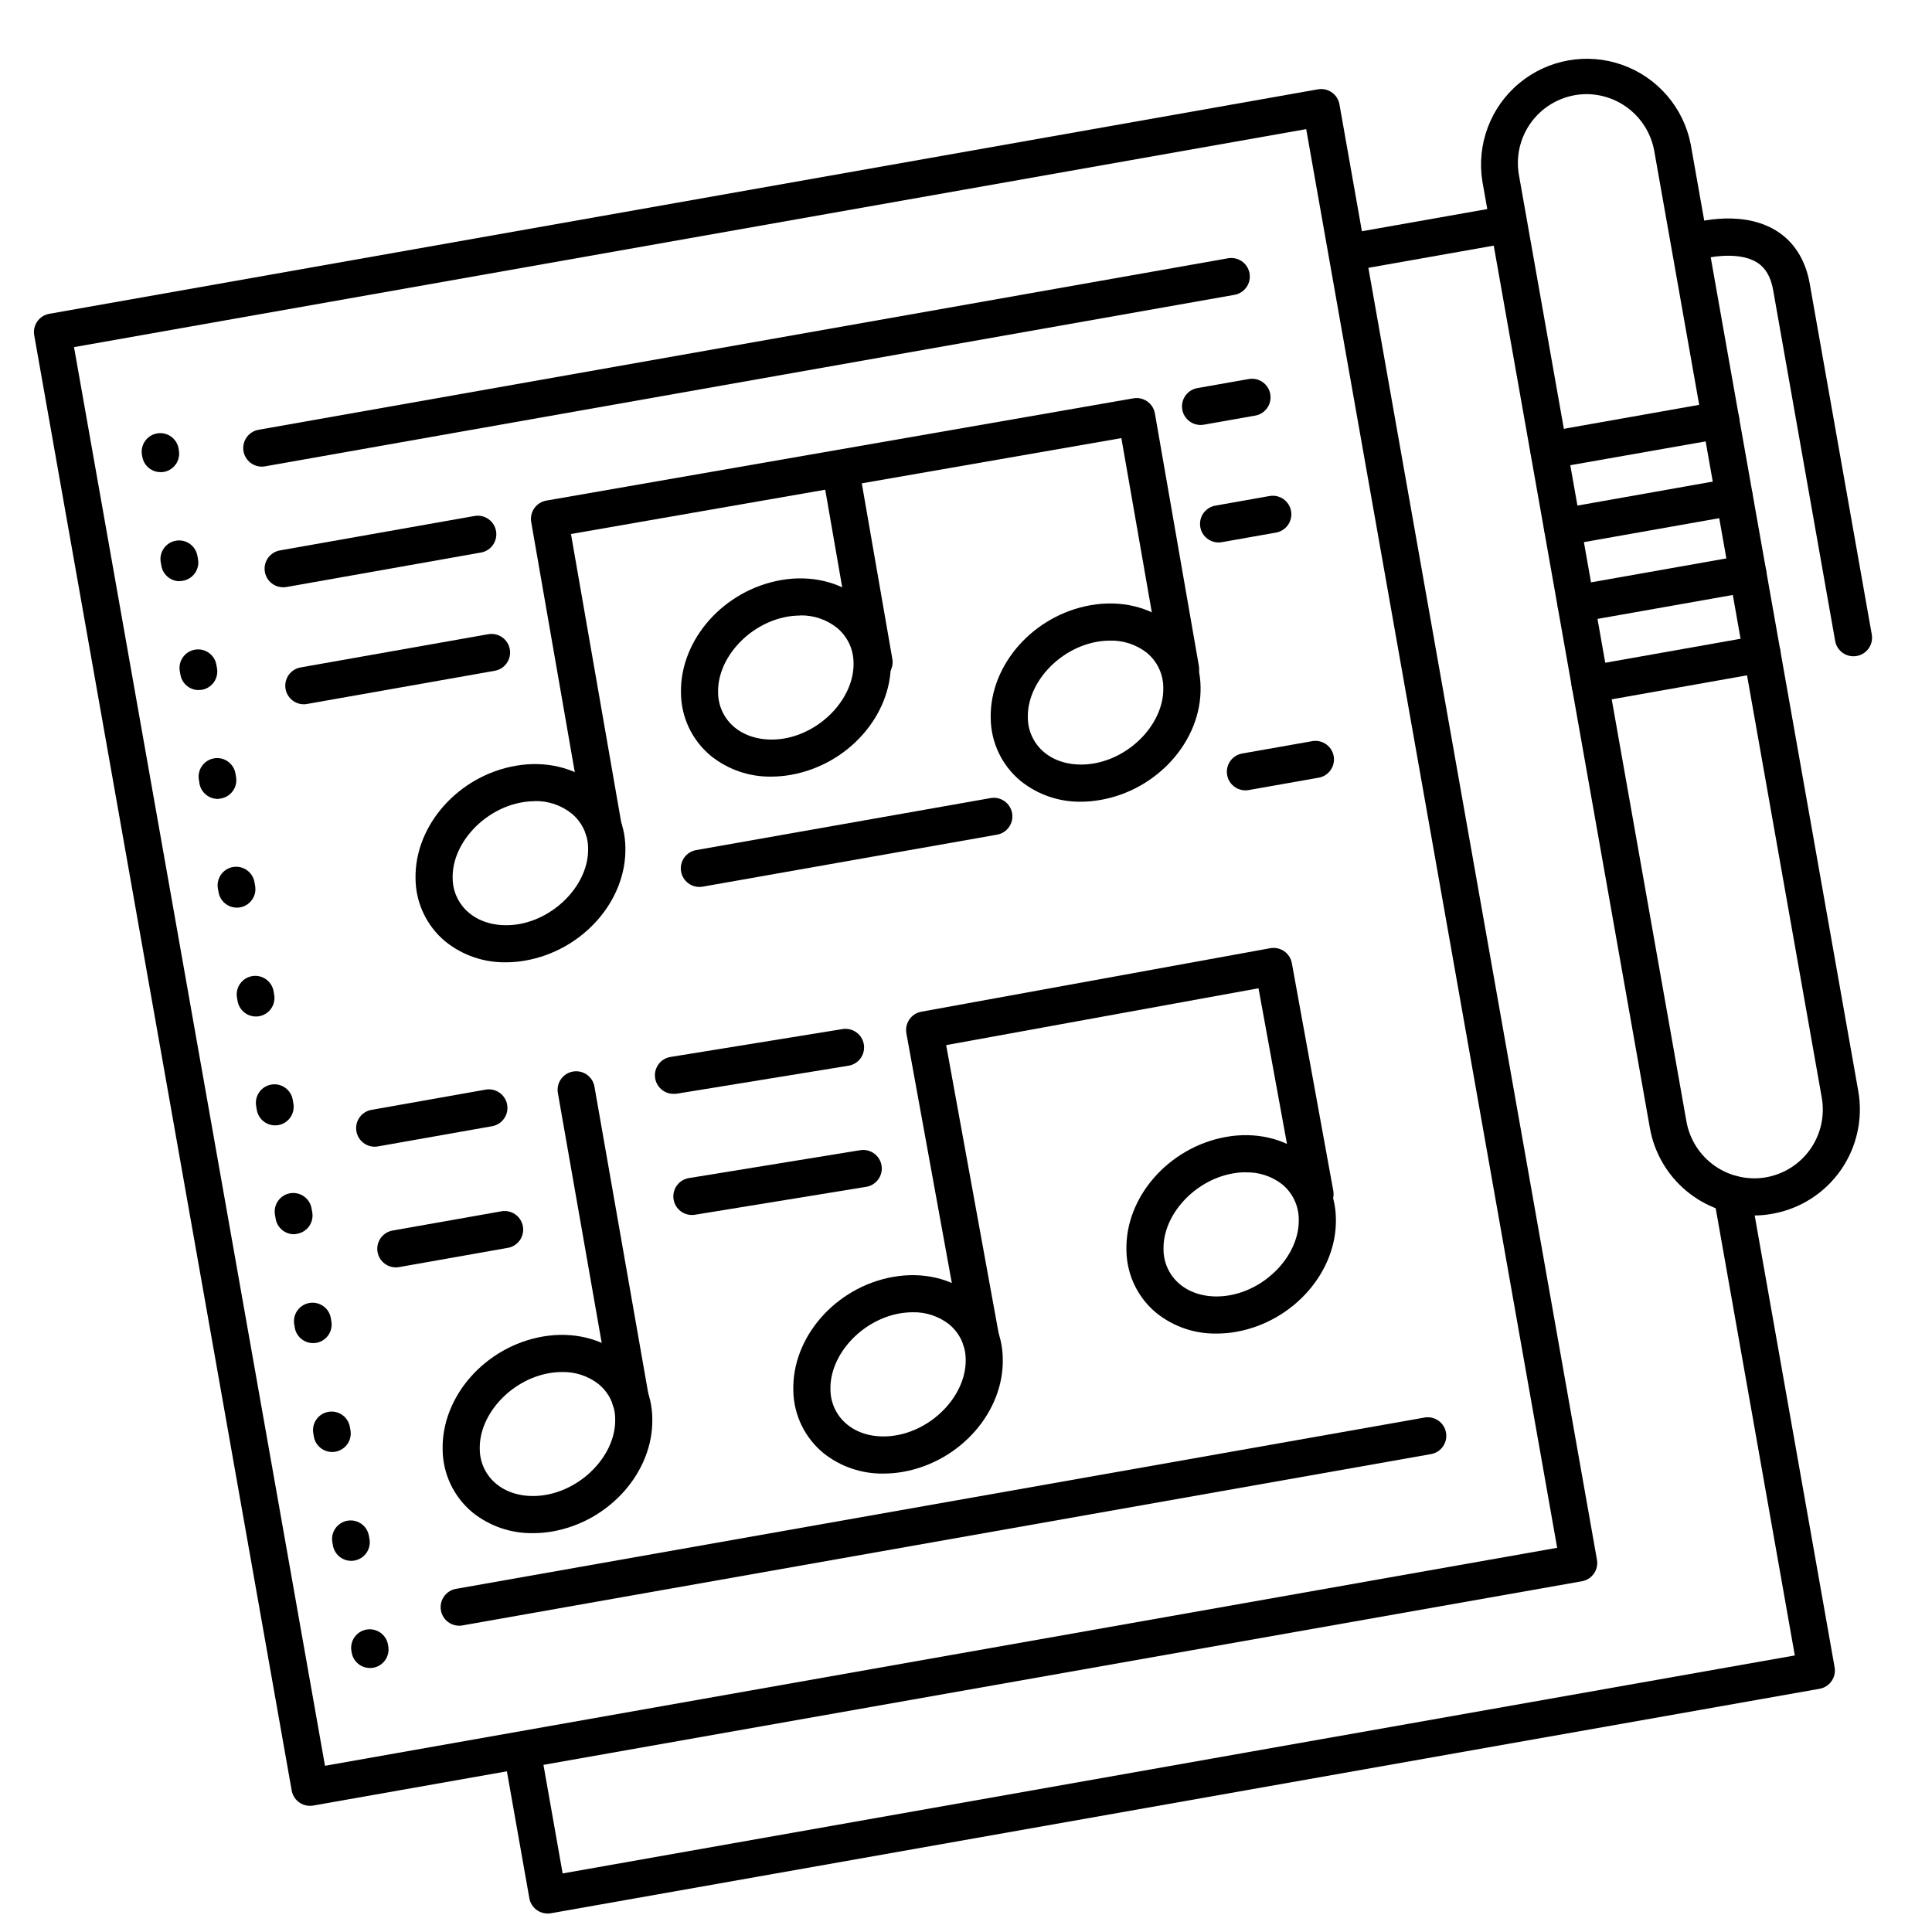
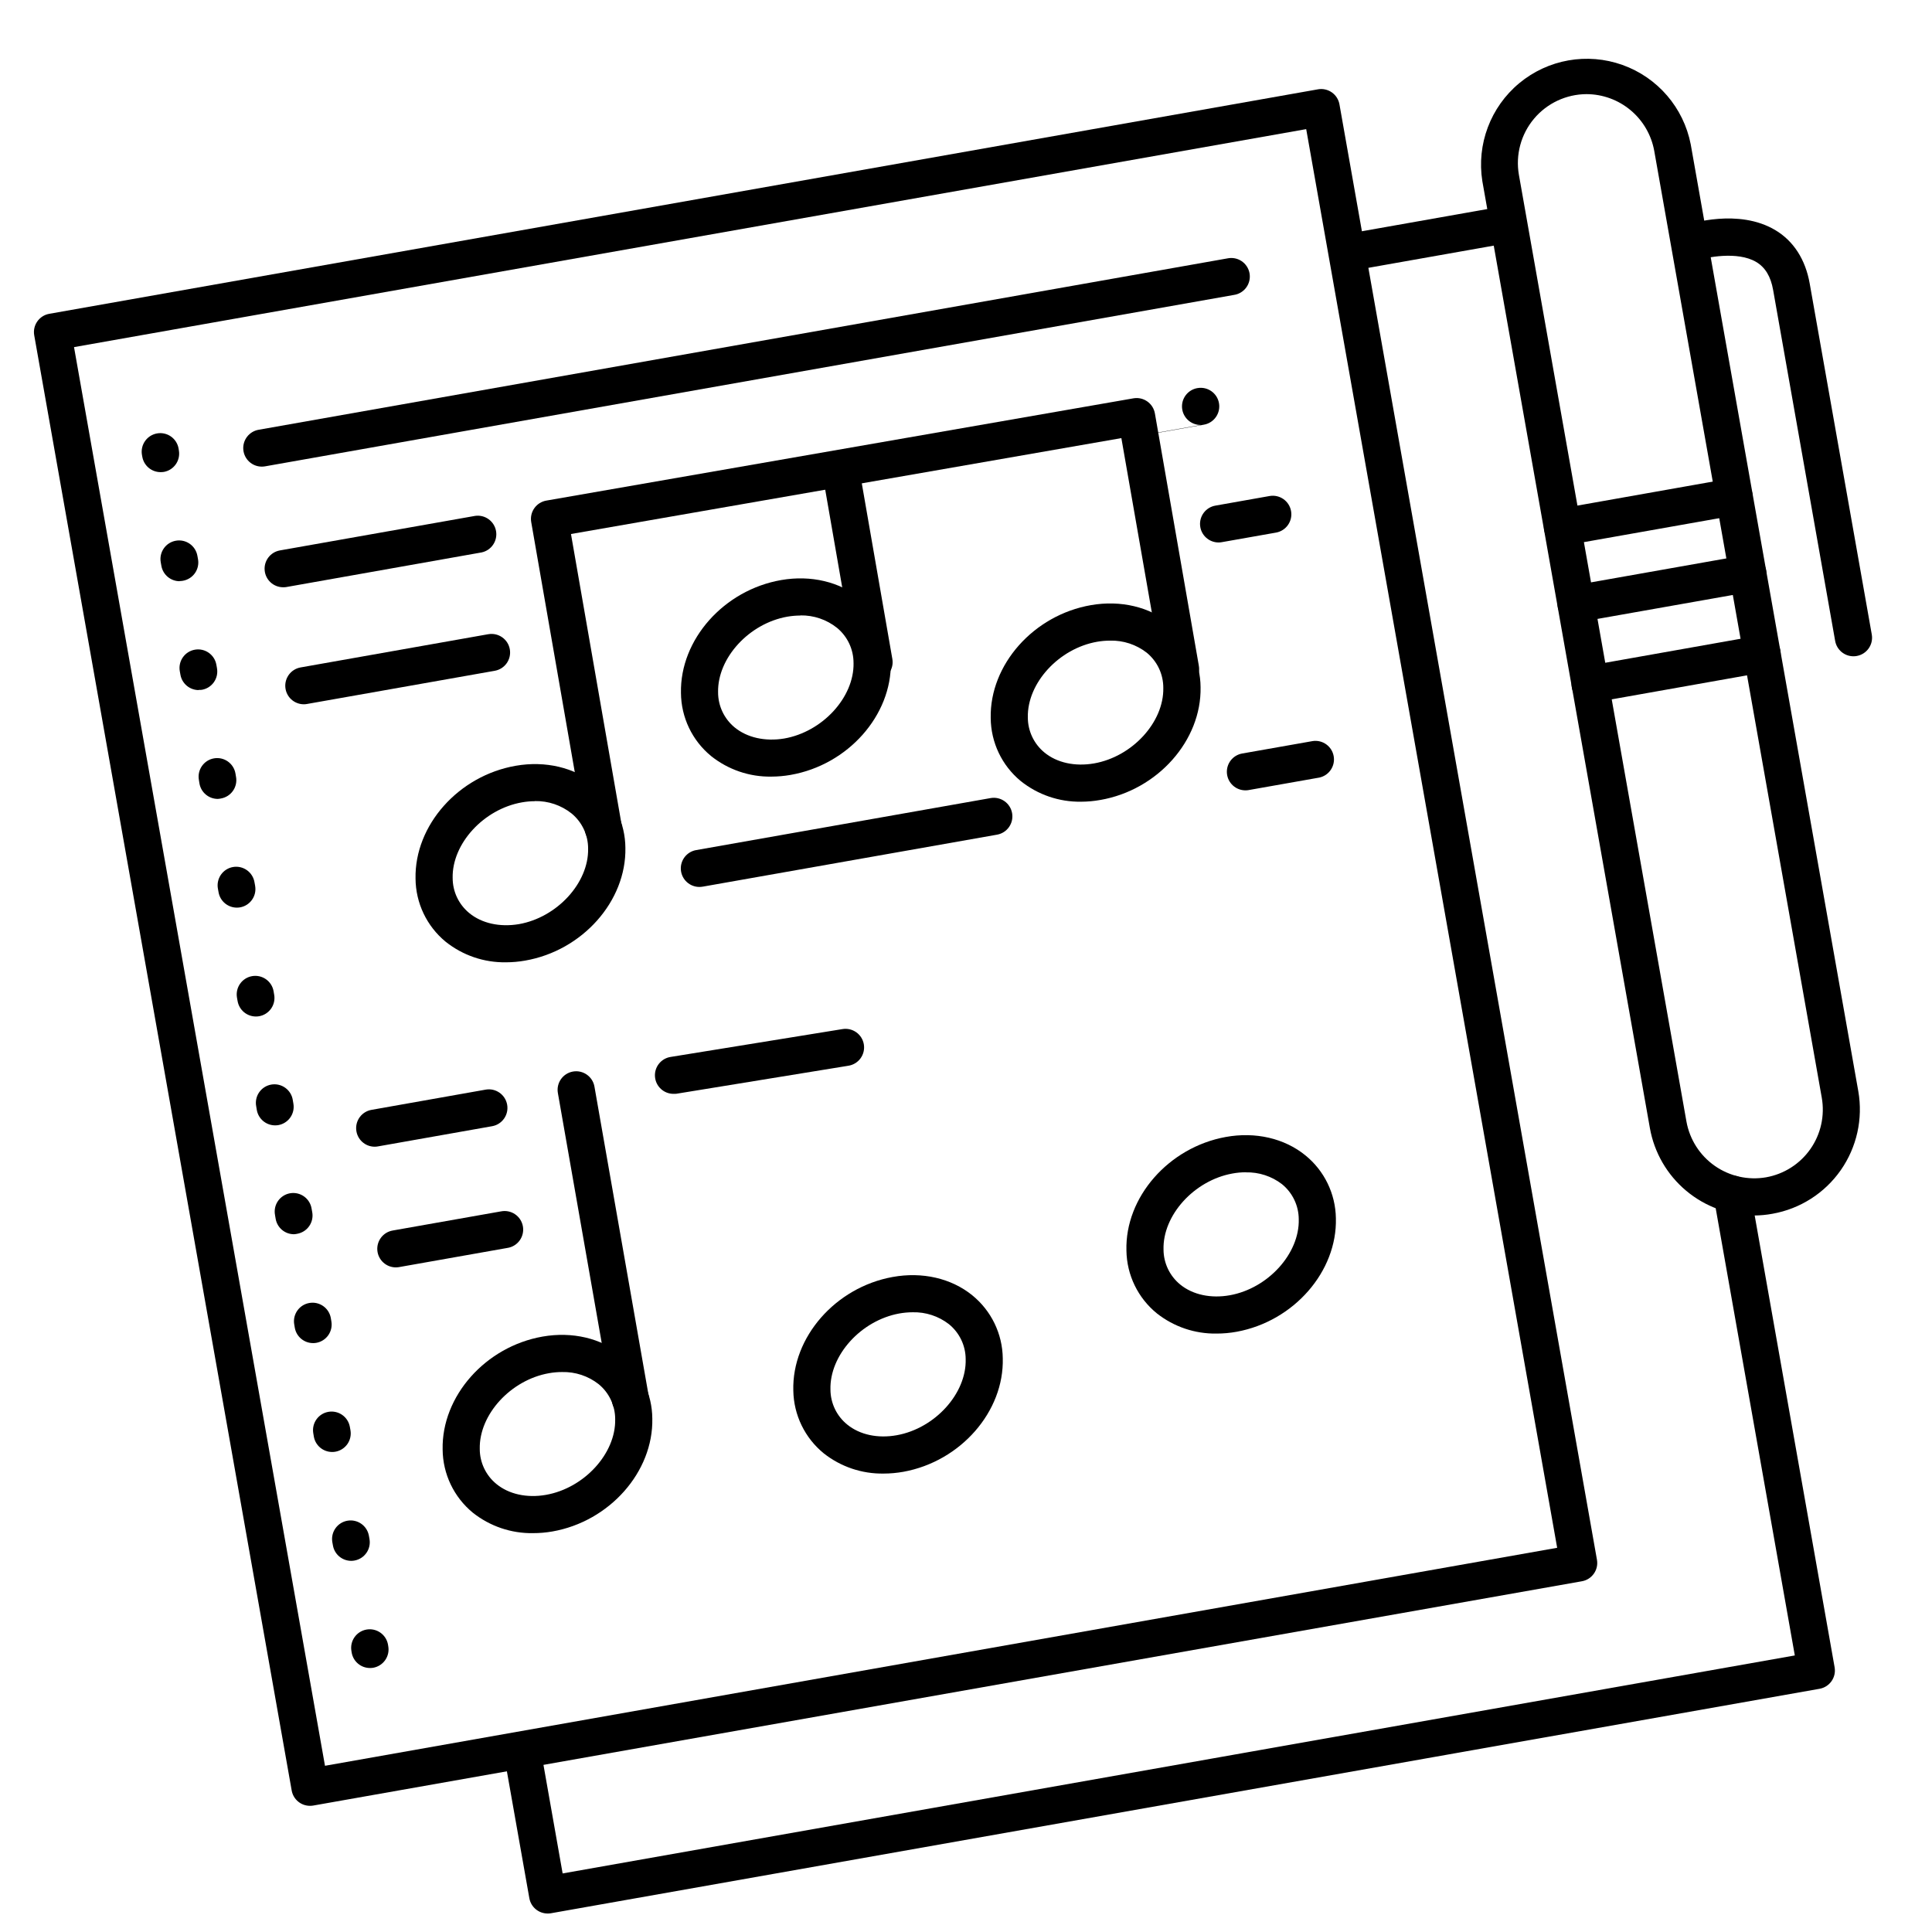
<svg xmlns="http://www.w3.org/2000/svg" width="800px" height="800px" version="1.1" viewBox="144 144 512 512">
  <defs>
    <clipPath id="a">
      <path d="m277 455h354v196.9h-354z" />
    </clipPath>
  </defs>
  <path d="m635.18 317.92c-2.387 0-4.426-1.715-4.844-4.062l-16.441-93.02c-0.629-3.57-2.098-5.992-4.477-7.41-4.981-2.953-13.305-1.219-15.824-0.383-2.547 0.773-5.246-0.621-6.09-3.148-0.848-2.523 0.473-5.262 2.973-6.18 1.438-0.48 14.277-4.516 23.969 1.25 4.852 2.883 8.012 7.785 9.141 14.16l16.453 93.02c0.473 2.672-1.312 5.223-3.984 5.695-0.289 0.055-0.582 0.082-0.875 0.078z" />
  <path d="m608.84 466.12c-6.586-0.012-12.961-2.34-18.004-6.574-5.047-4.234-8.445-10.105-9.598-16.59l-44.398-250.92c-1.559-9.781 2.156-19.66 9.777-25.988s18.016-8.168 27.344-4.84c9.328 3.328 16.211 11.332 18.102 21.059l44.406 250.92v-0.004c1.277 7.32-0.398 14.848-4.656 20.934-4.262 6.086-10.758 10.234-18.074 11.539-1.613 0.301-3.254 0.453-4.898 0.465zm-44.387-297.17-0.004-0.004c-5.375 0.02-10.473 2.406-13.926 6.523-3.457 4.121-4.918 9.555-4 14.852l44.406 250.92v-0.004c0.859 4.75 3.555 8.965 7.508 11.73 3.953 2.762 8.836 3.856 13.59 3.031 4.754-0.844 8.98-3.539 11.746-7.492 2.769-3.957 3.852-8.852 3.016-13.605l-44.398-250.92c-0.762-4.203-2.969-8.012-6.246-10.758-3.273-2.75-7.41-4.262-11.684-4.277z" />
-   <path d="m554.49 268.25c-2.543-0.016-4.652-1.965-4.875-4.496-0.219-2.531 1.527-4.812 4.027-5.266l45.5-8.059c2.676-0.473 5.231 1.312 5.703 3.992 0.473 2.676-1.312 5.227-3.992 5.699l-45.539 8.02c-0.27 0.059-0.547 0.098-0.824 0.109z" />
  <path d="m565.42 330.27c-2.562 0.012-4.707-1.945-4.926-4.496-0.223-2.555 1.555-4.848 4.082-5.277l45.539-8.078c2.676-0.473 5.231 1.312 5.703 3.992 0.473 2.676-1.316 5.227-3.992 5.699l-45.527 8.078c-0.293 0.051-0.586 0.078-0.879 0.082z" />
  <g clip-path="url(#a)">
    <path d="m289.12 651.1c-2.387-0.004-4.426-1.715-4.84-4.066l-6.543-36.98-0.004 0.004c-0.227-1.285 0.066-2.609 0.816-3.68 0.746-1.066 1.891-1.797 3.176-2.023 2.676-0.473 5.231 1.312 5.703 3.988l5.676 32.137 326.54-57.77-21.48-121.41c-0.227-1.285 0.066-2.609 0.812-3.68 0.75-1.066 1.891-1.797 3.176-2.023 2.676-0.473 5.231 1.312 5.703 3.988l22.336 126.26c0.473 2.676-1.312 5.223-3.984 5.699l-336.23 59.492c-0.281 0.047-0.57 0.07-0.855 0.07z" />
  </g>
  <path d="m502.12 215.7c-2.562 0.02-4.711-1.934-4.938-4.488-0.223-2.555 1.555-4.856 4.082-5.281l41.043-7.262c2.676-0.473 5.231 1.312 5.703 3.988 0.473 2.68-1.312 5.231-3.992 5.703l-41.031 7.262c-0.285 0.051-0.574 0.078-0.867 0.078z" />
  <path d="m226.14 622.56c-2.387 0-4.426-1.715-4.84-4.062l-68.23-385.64c-0.473-2.672 1.312-5.223 3.984-5.695l336.23-59.492v-0.004c1.293-0.223 2.621 0.078 3.691 0.836 1.07 0.762 1.789 1.914 2.004 3.211l68.23 385.64c0.473 2.672-1.312 5.223-3.984 5.695l-336.23 59.445c-0.281 0.047-0.566 0.07-0.855 0.066zm-62.523-386.57 66.508 375.96 326.54-57.77-66.508-375.96z" />
  <path d="m186.55 269.12c-2.387 0-4.43-1.719-4.84-4.074l-0.09-0.492c-0.465-2.676 1.328-5.227 4.008-5.695s5.231 1.324 5.695 4.004l0.078 0.492c0.473 2.66-1.289 5.203-3.945 5.699-0.297 0.047-0.602 0.07-0.906 0.066z" />
  <path d="m237.07 557.64c-2.387-0.004-4.43-1.723-4.84-4.074l-0.168-0.934c-0.426-2.66 1.359-5.164 4.012-5.629 2.652-0.461 5.18 1.289 5.68 3.934l0.168 0.934v0.004c0.465 2.676-1.328 5.219-4.004 5.688-0.281 0.047-0.562 0.074-0.848 0.078zm-5.059-28.852c-2.387-0.004-4.43-1.723-4.84-4.074l-0.156-0.934c-0.426-2.656 1.359-5.164 4.012-5.629 2.648-0.461 5.18 1.293 5.68 3.934l0.168 0.934v0.004c0.227 1.285-0.07 2.609-0.82 3.68-0.754 1.066-1.898 1.793-3.184 2.016-0.285 0.047-0.57 0.07-0.859 0.07zm-5.047-28.852c-2.387-0.004-4.43-1.719-4.84-4.074l-0.156-0.934h-0.004c-0.426-2.656 1.363-5.164 4.012-5.625 2.652-0.465 5.184 1.289 5.684 3.934l0.156 0.934c0.227 1.289-0.07 2.613-0.824 3.684-0.754 1.066-1.902 1.793-3.191 2.012-0.273 0.047-0.555 0.07-0.836 0.07zm-5.066-28.852c-2.391 0-4.43-1.719-4.844-4.074l-0.168-0.984h0.004c-0.258-1.297 0.02-2.644 0.77-3.738 0.75-1.09 1.91-1.836 3.215-2.062 1.305-0.227 2.644 0.086 3.719 0.859 1.074 0.773 1.793 1.949 1.988 3.262l0.168 0.926v-0.004c0.227 1.289-0.07 2.613-0.82 3.68-0.754 1.07-1.898 1.797-3.188 2.019-0.277 0.062-0.559 0.102-0.844 0.117zm-5.059-28.852c-2.367-0.031-4.375-1.742-4.781-4.074l-0.156-0.934c-0.258-1.297 0.02-2.648 0.77-3.738 0.75-1.094 1.91-1.836 3.215-2.062 1.305-0.227 2.644 0.082 3.719 0.859 1.074 0.773 1.793 1.949 1.988 3.258l0.156 0.926c0.227 1.285-0.066 2.609-0.816 3.676-0.75 1.07-1.895 1.797-3.18 2.023-0.293 0.047-0.594 0.07-0.895 0.066zm-5.027-28.848c-2.391-0.004-4.43-1.723-4.844-4.074l-0.168-0.926h0.004c-0.469-2.68 1.324-5.231 4.004-5.699 2.68-0.465 5.231 1.328 5.695 4.008l0.156 0.926 0.004-0.004c0.223 1.289-0.07 2.613-0.82 3.68-0.754 1.07-1.898 1.797-3.188 2.019-0.277 0.047-0.562 0.07-0.844 0.07zm-5.047-28.852c-2.391-0.004-4.434-1.723-4.844-4.074l-0.168-0.926c-0.242-1.293 0.043-2.633 0.789-3.715 0.75-1.082 1.902-1.82 3.199-2.047 1.297-0.227 2.633 0.078 3.703 0.844 1.074 0.762 1.793 1.926 2.004 3.227l0.168 0.926h-0.004c0.227 1.285-0.066 2.609-0.82 3.676-0.75 1.07-1.895 1.797-3.184 2.019-0.277 0.047-0.562 0.07-0.844 0.07zm-5.059-28.812c-2.387-0.004-4.426-1.715-4.844-4.062l-0.156-0.984c-0.469-2.68 1.32-5.231 3.996-5.699s5.227 1.32 5.695 3.996l0.156 0.934h0.004c0.223 1.285-0.07 2.609-0.82 3.676-0.746 1.07-1.891 1.797-3.176 2.023-0.281 0.062-0.566 0.102-0.855 0.117zm-5.047-28.84c-2.391-0.004-4.434-1.723-4.844-4.074l-0.168-0.934v-0.004c-0.469-2.676 1.32-5.227 3.996-5.695s5.227 1.316 5.699 3.996l0.168 0.934h-0.004c0.227 1.285-0.066 2.606-0.816 3.676-0.75 1.07-1.891 1.797-3.176 2.019-0.285 0.039-0.57 0.051-0.855 0.039zm-5.059-28.852c-2.387-0.008-4.422-1.727-4.832-4.074l-0.168-0.934c-0.477-2.684 1.309-5.246 3.992-5.723 2.68-0.48 5.242 1.309 5.719 3.988l0.168 0.926c0.227 1.285-0.07 2.609-0.82 3.68-0.75 1.066-1.898 1.793-3.184 2.016-0.289 0.055-0.582 0.078-0.875 0.082z" />
  <path d="m242.04 586.04c-2.391-0.004-4.434-1.727-4.84-4.082l-0.078-0.48v-0.004c-0.426-2.656 1.359-5.16 4.012-5.625 2.648-0.461 5.18 1.289 5.68 3.934l0.078 0.48v0.004c0.23 1.285-0.062 2.609-0.812 3.68-0.75 1.07-1.895 1.801-3.18 2.027-0.285 0.047-0.57 0.07-0.859 0.066z" />
  <path d="m278.07 399.02c-5.801 0.09-11.449-1.84-15.98-5.461-5.004-4.121-7.922-10.246-7.969-16.73-0.277-14.121 11.375-27.258 26.566-29.895 7.871-1.367 15.559 0.453 21.086 5.008v0.004c5 4.121 7.914 10.246 7.961 16.727 0.277 14.121-11.375 27.258-26.566 29.895-1.684 0.301-3.387 0.449-5.098 0.453zm7.695-42.695c-1.148 0.004-2.293 0.105-3.426 0.305-10.145 1.77-18.559 10.934-18.383 20.016l0.004-0.004c-0.016 3.609 1.598 7.031 4.387 9.32 3.305 2.734 8.09 3.789 13.125 2.953 10.145-1.762 18.559-10.934 18.383-20.004v-0.004c0.016-3.606-1.594-7.031-4.379-9.328-2.754-2.191-6.191-3.352-9.711-3.285z" />
  <path d="m348.41 349.81c-5.797 0.094-11.449-1.84-15.98-5.461-5.004-4.117-7.926-10.246-7.969-16.727-0.277-14.129 11.375-27.266 26.566-29.902 7.871-1.367 15.559 0.461 21.086 5.008h0.004c4.996 4.125 7.91 10.25 7.961 16.727 0.277 14.129-11.375 27.258-26.566 29.902l-0.004 0.004c-1.684 0.293-3.387 0.445-5.098 0.449zm7.695-42.688v0.004c-1.148 0-2.293 0.102-3.422 0.293-10.145 1.77-18.559 10.934-18.383 20.016-0.012 3.609 1.598 7.031 4.379 9.328 3.316 2.727 8.098 3.789 13.137 2.953 10.145-1.762 18.559-10.922 18.383-20.004h-0.004c0.012-3.609-1.594-7.031-4.379-9.328-2.754-2.195-6.188-3.359-9.711-3.297z" />
  <path d="m430.5 356.46c-5.801 0.09-11.449-1.84-15.98-5.461-5.008-4.117-7.926-10.246-7.973-16.73-0.277-14.129 11.375-27.266 26.566-29.902 7.871-1.367 15.559 0.453 21.086 5.008h0.004c5 4.121 7.918 10.25 7.961 16.73 0.277 14.129-11.375 27.258-26.566 29.895v-0.004c-1.684 0.305-3.391 0.461-5.098 0.465zm7.695-42.688c-1.148 0.004-2.293 0.102-3.426 0.297-10.145 1.77-18.559 10.934-18.383 20.016-0.012 3.609 1.602 7.035 4.391 9.328 3.305 2.727 8.09 3.777 13.137 2.902 10.137-1.762 18.547-10.922 18.371-20.004v-0.004c0.02-3.609-1.59-7.035-4.379-9.328-2.777-2.164-6.223-3.301-9.742-3.207z" />
  <path d="m303.9 368.4c-2.394-0.004-4.438-1.727-4.844-4.082l-14.277-81.957v-0.004c-0.227-1.285 0.07-2.609 0.82-3.676 0.754-1.07 1.898-1.797 3.184-2.019l155.59-27.102c2.676-0.461 5.219 1.332 5.688 4.008l11.633 66.793h-0.004c0.258 1.301-0.02 2.648-0.77 3.738-0.75 1.094-1.91 1.836-3.215 2.062-1.305 0.227-2.648-0.082-3.723-0.859-1.074-0.773-1.789-1.949-1.984-3.258l-10.824-61.941-145.86 25.414 13.43 77.086c0.465 2.676-1.328 5.223-4.004 5.688-0.277 0.062-0.562 0.098-0.844 0.109z" />
  <path d="m375.63 324.39c-2.387 0-4.43-1.719-4.84-4.074l-8.855-50.895v0.004c-0.246-1.293 0.039-2.633 0.789-3.715s1.902-1.82 3.199-2.047c1.297-0.227 2.629 0.078 3.703 0.844 1.07 0.762 1.793 1.926 2 3.227l8.855 50.895v-0.004c0.227 1.289-0.07 2.609-0.82 3.68-0.75 1.07-1.895 1.793-3.184 2.019-0.277 0.047-0.562 0.07-0.848 0.066z" />
  <path d="m285.24 550.3c-5.781 0.09-11.422-1.832-15.949-5.43-5.008-4.121-7.934-10.246-7.988-16.73-0.297-14.129 11.344-27.277 26.488-29.934 7.871-1.379 15.559 0.434 21.086 4.988 5.019 4.113 7.949 10.242 7.992 16.73 0.297 14.129-11.336 27.277-26.488 29.934h-0.004c-1.695 0.297-3.414 0.445-5.137 0.441zm7.703-42.695h0.004c-1.16 0-2.312 0.102-3.453 0.305-10.137 1.781-18.539 10.953-18.352 20.035-0.012 3.609 1.605 7.031 4.398 9.316 3.305 2.727 8.098 3.777 13.137 2.894 10.137-1.781 18.539-10.953 18.352-20.035 0.012-3.609-1.605-7.031-4.398-9.316-2.762-2.16-6.184-3.289-9.684-3.199z" />
  <path d="m311.06 519.7c-2.387-0.004-4.43-1.723-4.84-4.074l-14.375-81.957c-0.473-2.676 1.316-5.227 3.996-5.699 2.676-0.469 5.227 1.32 5.695 3.996l14.375 81.957c0.227 1.285-0.066 2.609-0.816 3.676-0.75 1.07-1.891 1.797-3.176 2.023-0.285 0.051-0.57 0.074-0.859 0.078z" />
  <path d="m378.14 534.51c-5.723 0.09-11.305-1.793-15.805-5.332-5.035-4.086-8-10.188-8.098-16.672-0.383-14.121 11.168-27.344 26.301-30.09 7.871-1.438 15.559 0.336 21.117 4.84v0.004c5.035 4.082 8 10.188 8.09 16.668 0.395 14.121-11.16 27.344-26.293 30.102-1.754 0.316-3.531 0.48-5.312 0.48zm7.723-42.746c-1.195 0.004-2.387 0.113-3.562 0.324-10.125 1.852-18.469 11.07-18.223 20.152 0.012 3.609 1.648 7.023 4.457 9.289 3.324 2.707 8.117 3.731 13.156 2.812 10.125-1.84 18.469-11.07 18.223-20.152v0.004c-0.012-3.609-1.648-7.019-4.457-9.289-2.742-2.117-6.129-3.227-9.594-3.141z" />
  <path d="m466.41 497.41c-5.727 0.094-11.305-1.793-15.805-5.332-5.035-4.078-8-10.18-8.09-16.66-0.395-14.129 11.16-27.344 26.293-30.102 7.871-1.438 15.559 0.336 21.117 4.852 5.035 4.078 8 10.18 8.098 16.66 0.383 14.129-11.168 27.344-26.301 30.102-1.754 0.32-3.531 0.48-5.312 0.48zm7.734-42.746c-1.199 0.004-2.394 0.113-3.574 0.336-10.125 1.84-18.469 11.07-18.223 20.141v0.004c0.012 3.609 1.648 7.023 4.457 9.297 3.324 2.695 8.129 3.719 13.156 2.805 10.125-1.84 18.469-11.07 18.223-20.141-0.016-3.613-1.652-7.027-4.457-9.301-2.742-2.106-6.125-3.203-9.582-3.121z" />
-   <path d="m403.93 503.74c-2.375-0.004-4.406-1.707-4.832-4.043l-14.898-81.859h0.004c-0.488-2.664 1.273-5.219 3.934-5.719l92.496-16.836c1.285-0.227 2.606 0.059 3.68 0.797 1.074 0.746 1.805 1.883 2.039 3.168l10.98 60.309c0.488 2.676-1.285 5.238-3.961 5.723-2.672 0.488-5.234-1.285-5.723-3.961l-10.133-55.418-82.773 15.066 14.023 77.02-0.004-0.004c0.492 2.668-1.27 5.231-3.938 5.727-0.297 0.035-0.594 0.047-0.895 0.031z" />
  <path d="m558.05 288.6c-2.543-0.012-4.652-1.961-4.875-4.492-0.219-2.531 1.527-4.816 4.027-5.266l45.5-8.062c2.676-0.473 5.231 1.316 5.703 3.992s-1.316 5.231-3.992 5.703l-45.539 8.059c-0.273 0.043-0.551 0.066-0.824 0.066z" />
  <path d="m561.65 308.95c-2.543-0.016-4.652-1.965-4.875-4.496-0.219-2.531 1.527-4.812 4.027-5.266l45.539-8.059c2.676-0.473 5.231 1.312 5.703 3.988 0.473 2.68-1.312 5.231-3.992 5.703l-45.539 8.051c-0.285 0.055-0.574 0.082-0.863 0.078z" />
  <path d="m329.37 379.05c-2.562 0.012-4.707-1.945-4.93-4.496-0.219-2.555 1.555-4.852 4.082-5.277l77.992-13.777c2.676-0.473 5.231 1.316 5.703 3.992 0.473 2.676-1.312 5.231-3.988 5.703l-77.992 13.777v-0.004c-0.289 0.051-0.578 0.078-0.867 0.082z" />
  <path d="m474.09 353.45c-2.566 0.02-4.715-1.934-4.941-4.492-0.223-2.555 1.555-4.852 4.082-5.277l18.695-3.297h0.004c2.617-0.363 5.055 1.414 5.512 4.016 0.461 2.606-1.219 5.106-3.801 5.664l-18.695 3.305v0.004c-0.285 0.051-0.57 0.074-0.855 0.078z" />
  <path d="m224.49 330.64c-2.543-0.016-4.652-1.961-4.871-4.492s1.523-4.816 4.023-5.269l49.762-8.809v0.004c2.676-0.473 5.231 1.312 5.703 3.988 0.473 2.68-1.312 5.231-3.992 5.703l-49.762 8.797h0.004c-0.285 0.055-0.578 0.082-0.867 0.078z" />
  <path d="m466.91 287.76c-2.539-0.016-4.652-1.961-4.871-4.492s1.523-4.816 4.027-5.269l14.375-2.547c2.676-0.473 5.231 1.312 5.703 3.992 0.473 2.676-1.316 5.227-3.992 5.699l-14.375 2.539c-0.285 0.051-0.578 0.078-0.867 0.078z" />
  <path d="m219.01 299.63c-2.543-0.016-4.652-1.961-4.871-4.492-0.223-2.531 1.523-4.816 4.023-5.269l51.777-9.16c2.621-0.359 5.055 1.414 5.516 4.019 0.461 2.602-1.219 5.106-3.801 5.664l-51.73 9.172c-0.301 0.055-0.609 0.078-0.914 0.066z" />
-   <path d="m462.2 256.62c-2.566 0.016-4.715-1.938-4.941-4.492-0.223-2.555 1.555-4.852 4.082-5.281l13.59-2.402v0.004c2.676-0.477 5.231 1.312 5.703 3.988 0.473 2.676-1.312 5.231-3.992 5.703l-13.59 2.402 0.004-0.004c-0.285 0.051-0.57 0.078-0.855 0.082z" />
+   <path d="m462.2 256.62c-2.566 0.016-4.715-1.938-4.941-4.492-0.223-2.555 1.555-4.852 4.082-5.281v0.004c2.676-0.477 5.231 1.312 5.703 3.988 0.473 2.676-1.312 5.231-3.992 5.703l-13.59 2.402 0.004-0.004c-0.285 0.051-0.57 0.078-0.855 0.082z" />
  <path d="m213.35 267.66c-2.539-0.016-4.652-1.965-4.871-4.496s1.527-4.812 4.027-5.266l256.77-45.422c1.305-0.277 2.664-0.012 3.769 0.73 1.105 0.746 1.863 1.91 2.098 3.223 0.23 1.312-0.078 2.664-0.859 3.742-0.781 1.082-1.969 1.797-3.285 1.988l-256.78 45.43c-0.285 0.047-0.574 0.07-0.867 0.07z" />
-   <path d="m265.73 574.83c-2.562 0.016-4.715-1.938-4.938-4.492-0.223-2.555 1.555-4.852 4.082-5.281l256.82-45.422c2.621-0.359 5.055 1.414 5.516 4.019 0.461 2.602-1.219 5.106-3.801 5.664l-256.83 45.43c-0.281 0.051-0.566 0.078-0.855 0.082z" />
  <path d="m248.93 479.87c-2.562 0.012-4.707-1.941-4.93-4.496-0.219-2.555 1.555-4.848 4.082-5.277l28.625-5.059v0.004c1.305-0.277 2.664-0.016 3.769 0.73 1.109 0.742 1.863 1.906 2.098 3.219 0.234 1.312-0.078 2.664-0.859 3.746-0.781 1.078-1.965 1.797-3.285 1.984l-28.633 5.066-0.004 0.004c-0.285 0.047-0.574 0.074-0.863 0.078z" />
-   <path d="m327.39 465.98c-2.578 0.016-4.727-1.957-4.934-4.523-0.207-2.566 1.602-4.859 4.144-5.258l45.266-7.371v0.004c1.301-0.242 2.644 0.051 3.731 0.816 1.082 0.762 1.812 1.93 2.023 3.238 0.211 1.309-0.117 2.644-0.906 3.711-0.789 1.062-1.973 1.766-3.285 1.945l-45.262 7.379c-0.258 0.043-0.52 0.062-0.777 0.059z" />
  <path d="m243.27 447.89c-2.539-0.016-4.652-1.965-4.871-4.496s1.523-4.812 4.027-5.266l30.27-5.363h-0.004c2.676-0.477 5.231 1.309 5.707 3.984 0.477 2.676-1.309 5.234-3.984 5.707l-30.277 5.356c-0.285 0.055-0.574 0.082-0.867 0.078z" />
  <path d="m322.5 433.88c-2.574 0.008-4.719-1.965-4.922-4.531-0.207-2.566 1.602-4.856 4.144-5.25l45.488-7.371c1.297-0.23 2.633 0.07 3.707 0.832 1.078 0.762 1.801 1.926 2.012 3.227 0.211 1.301-0.109 2.629-0.887 3.691-0.781 1.066-1.953 1.77-3.258 1.961l-45.492 7.41h0.004c-0.266 0.031-0.531 0.039-0.797 0.031z" />
</svg>